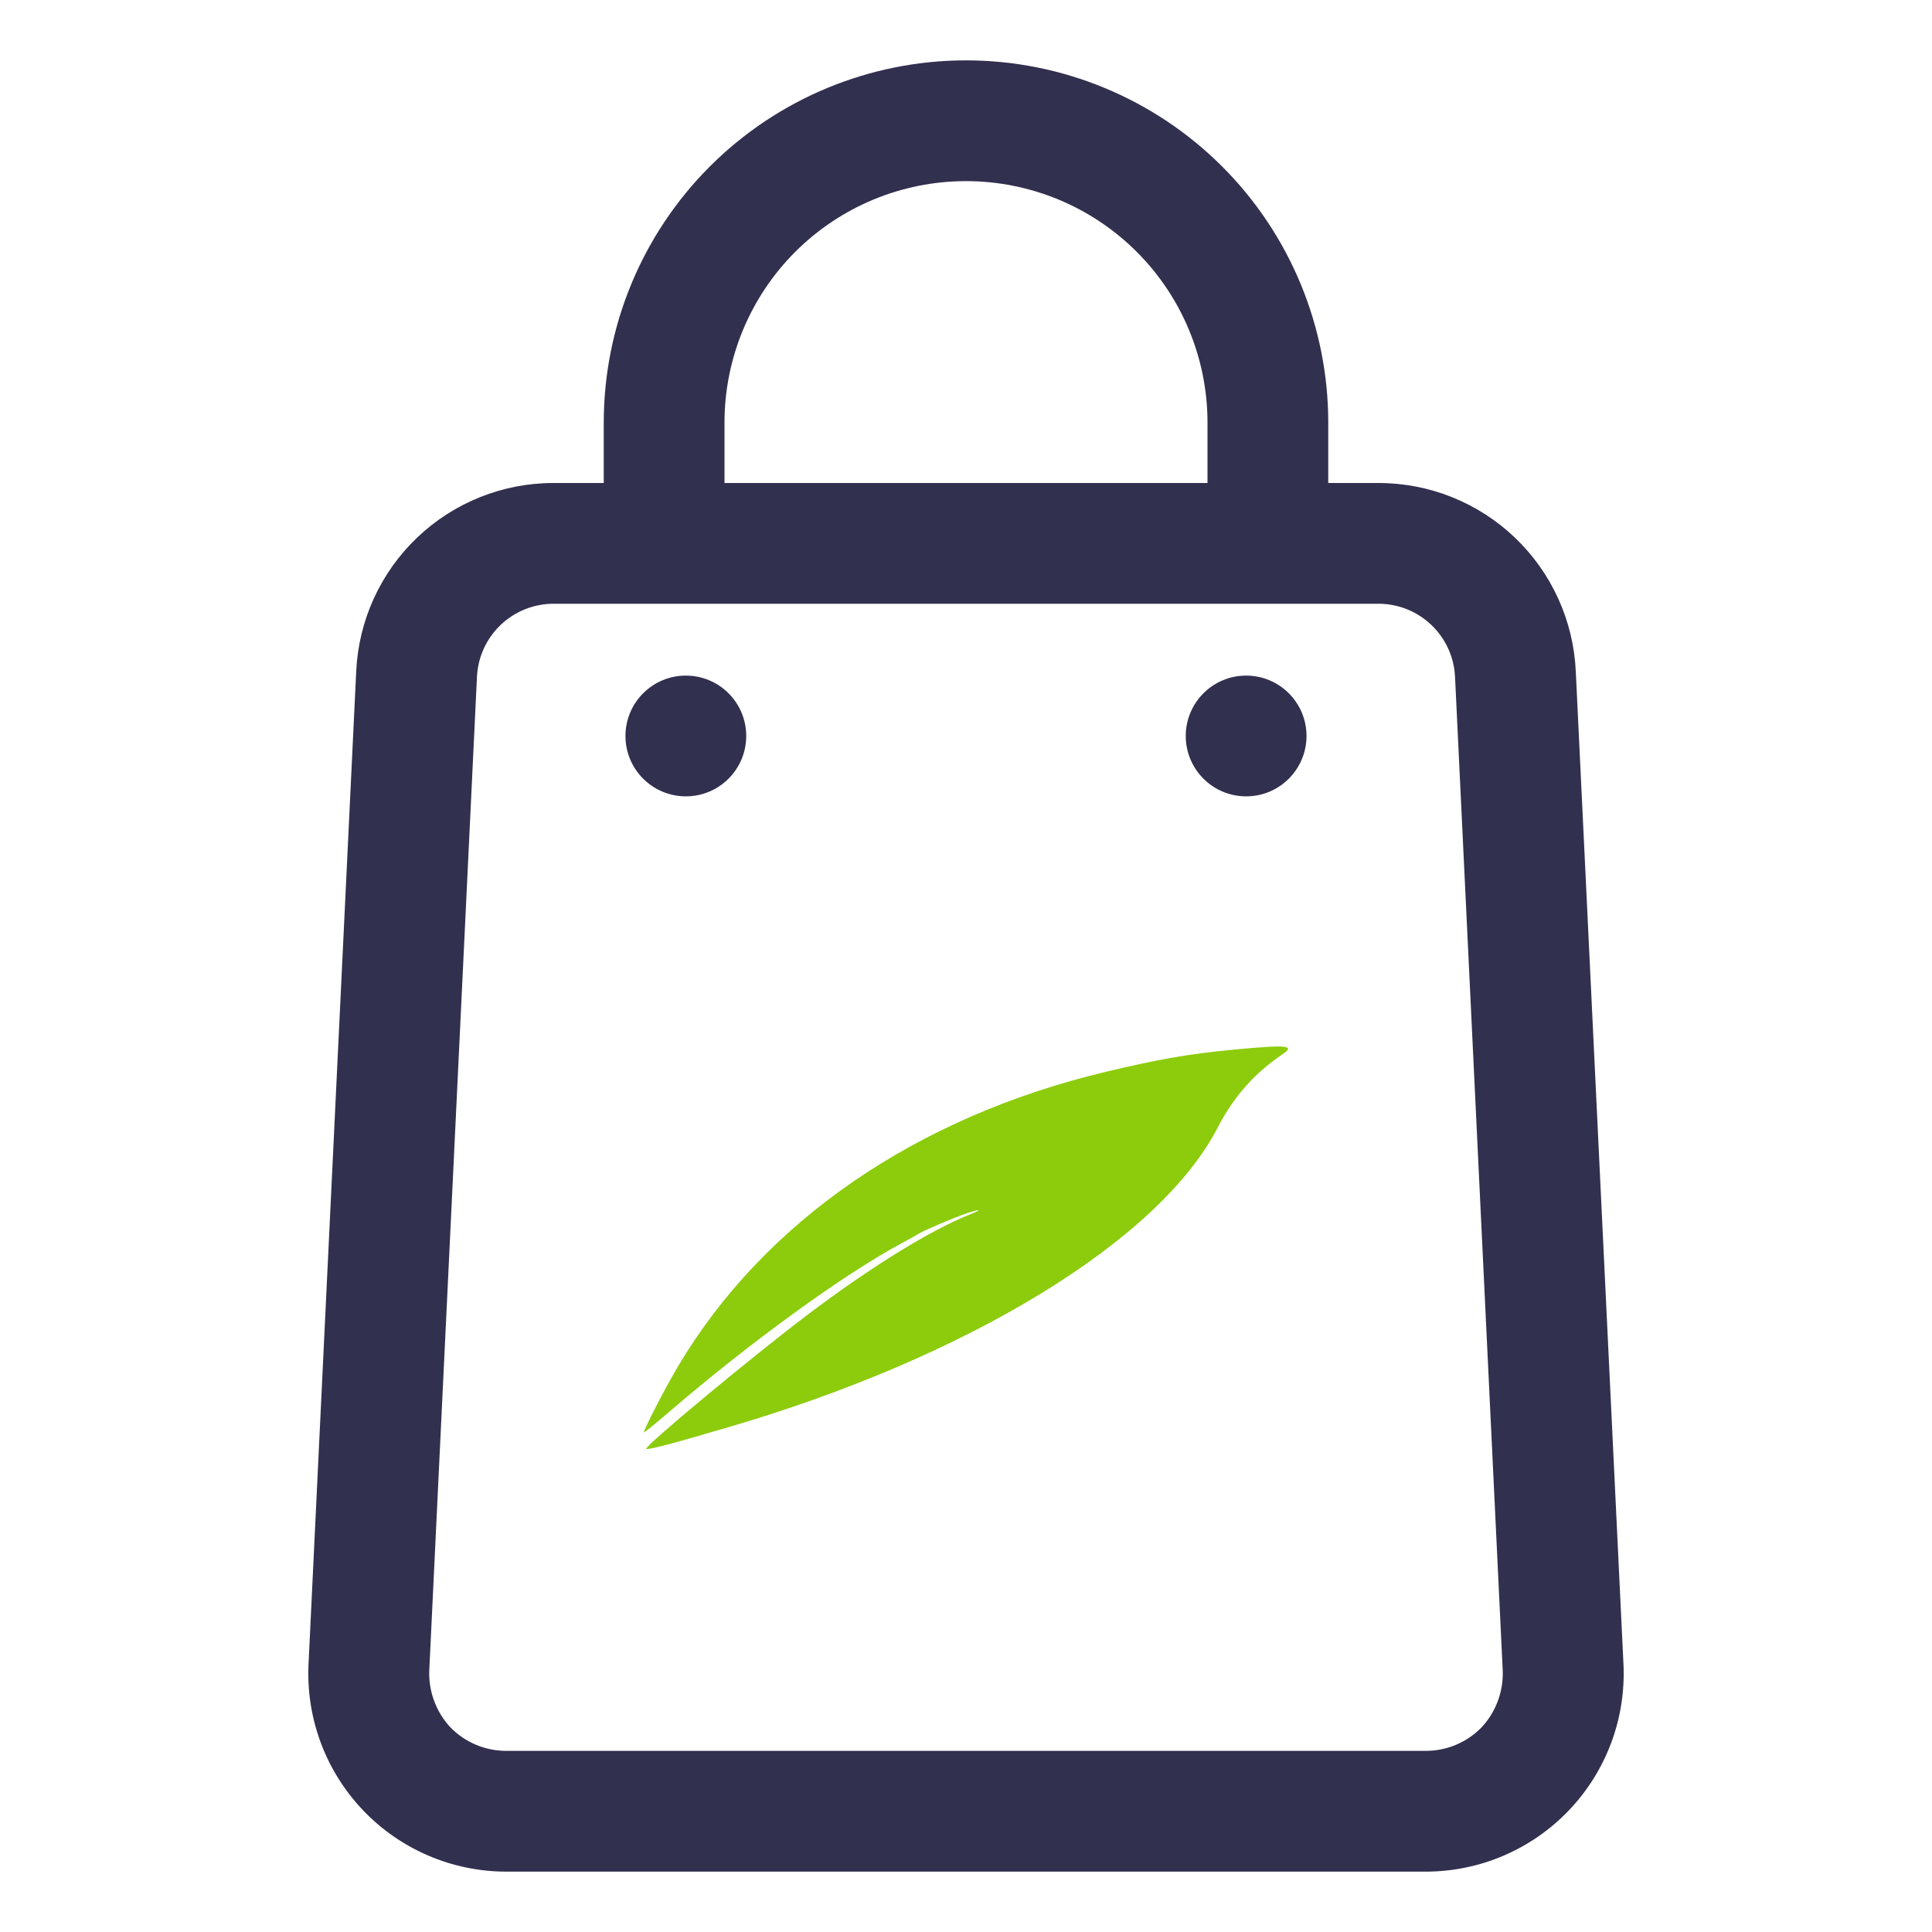
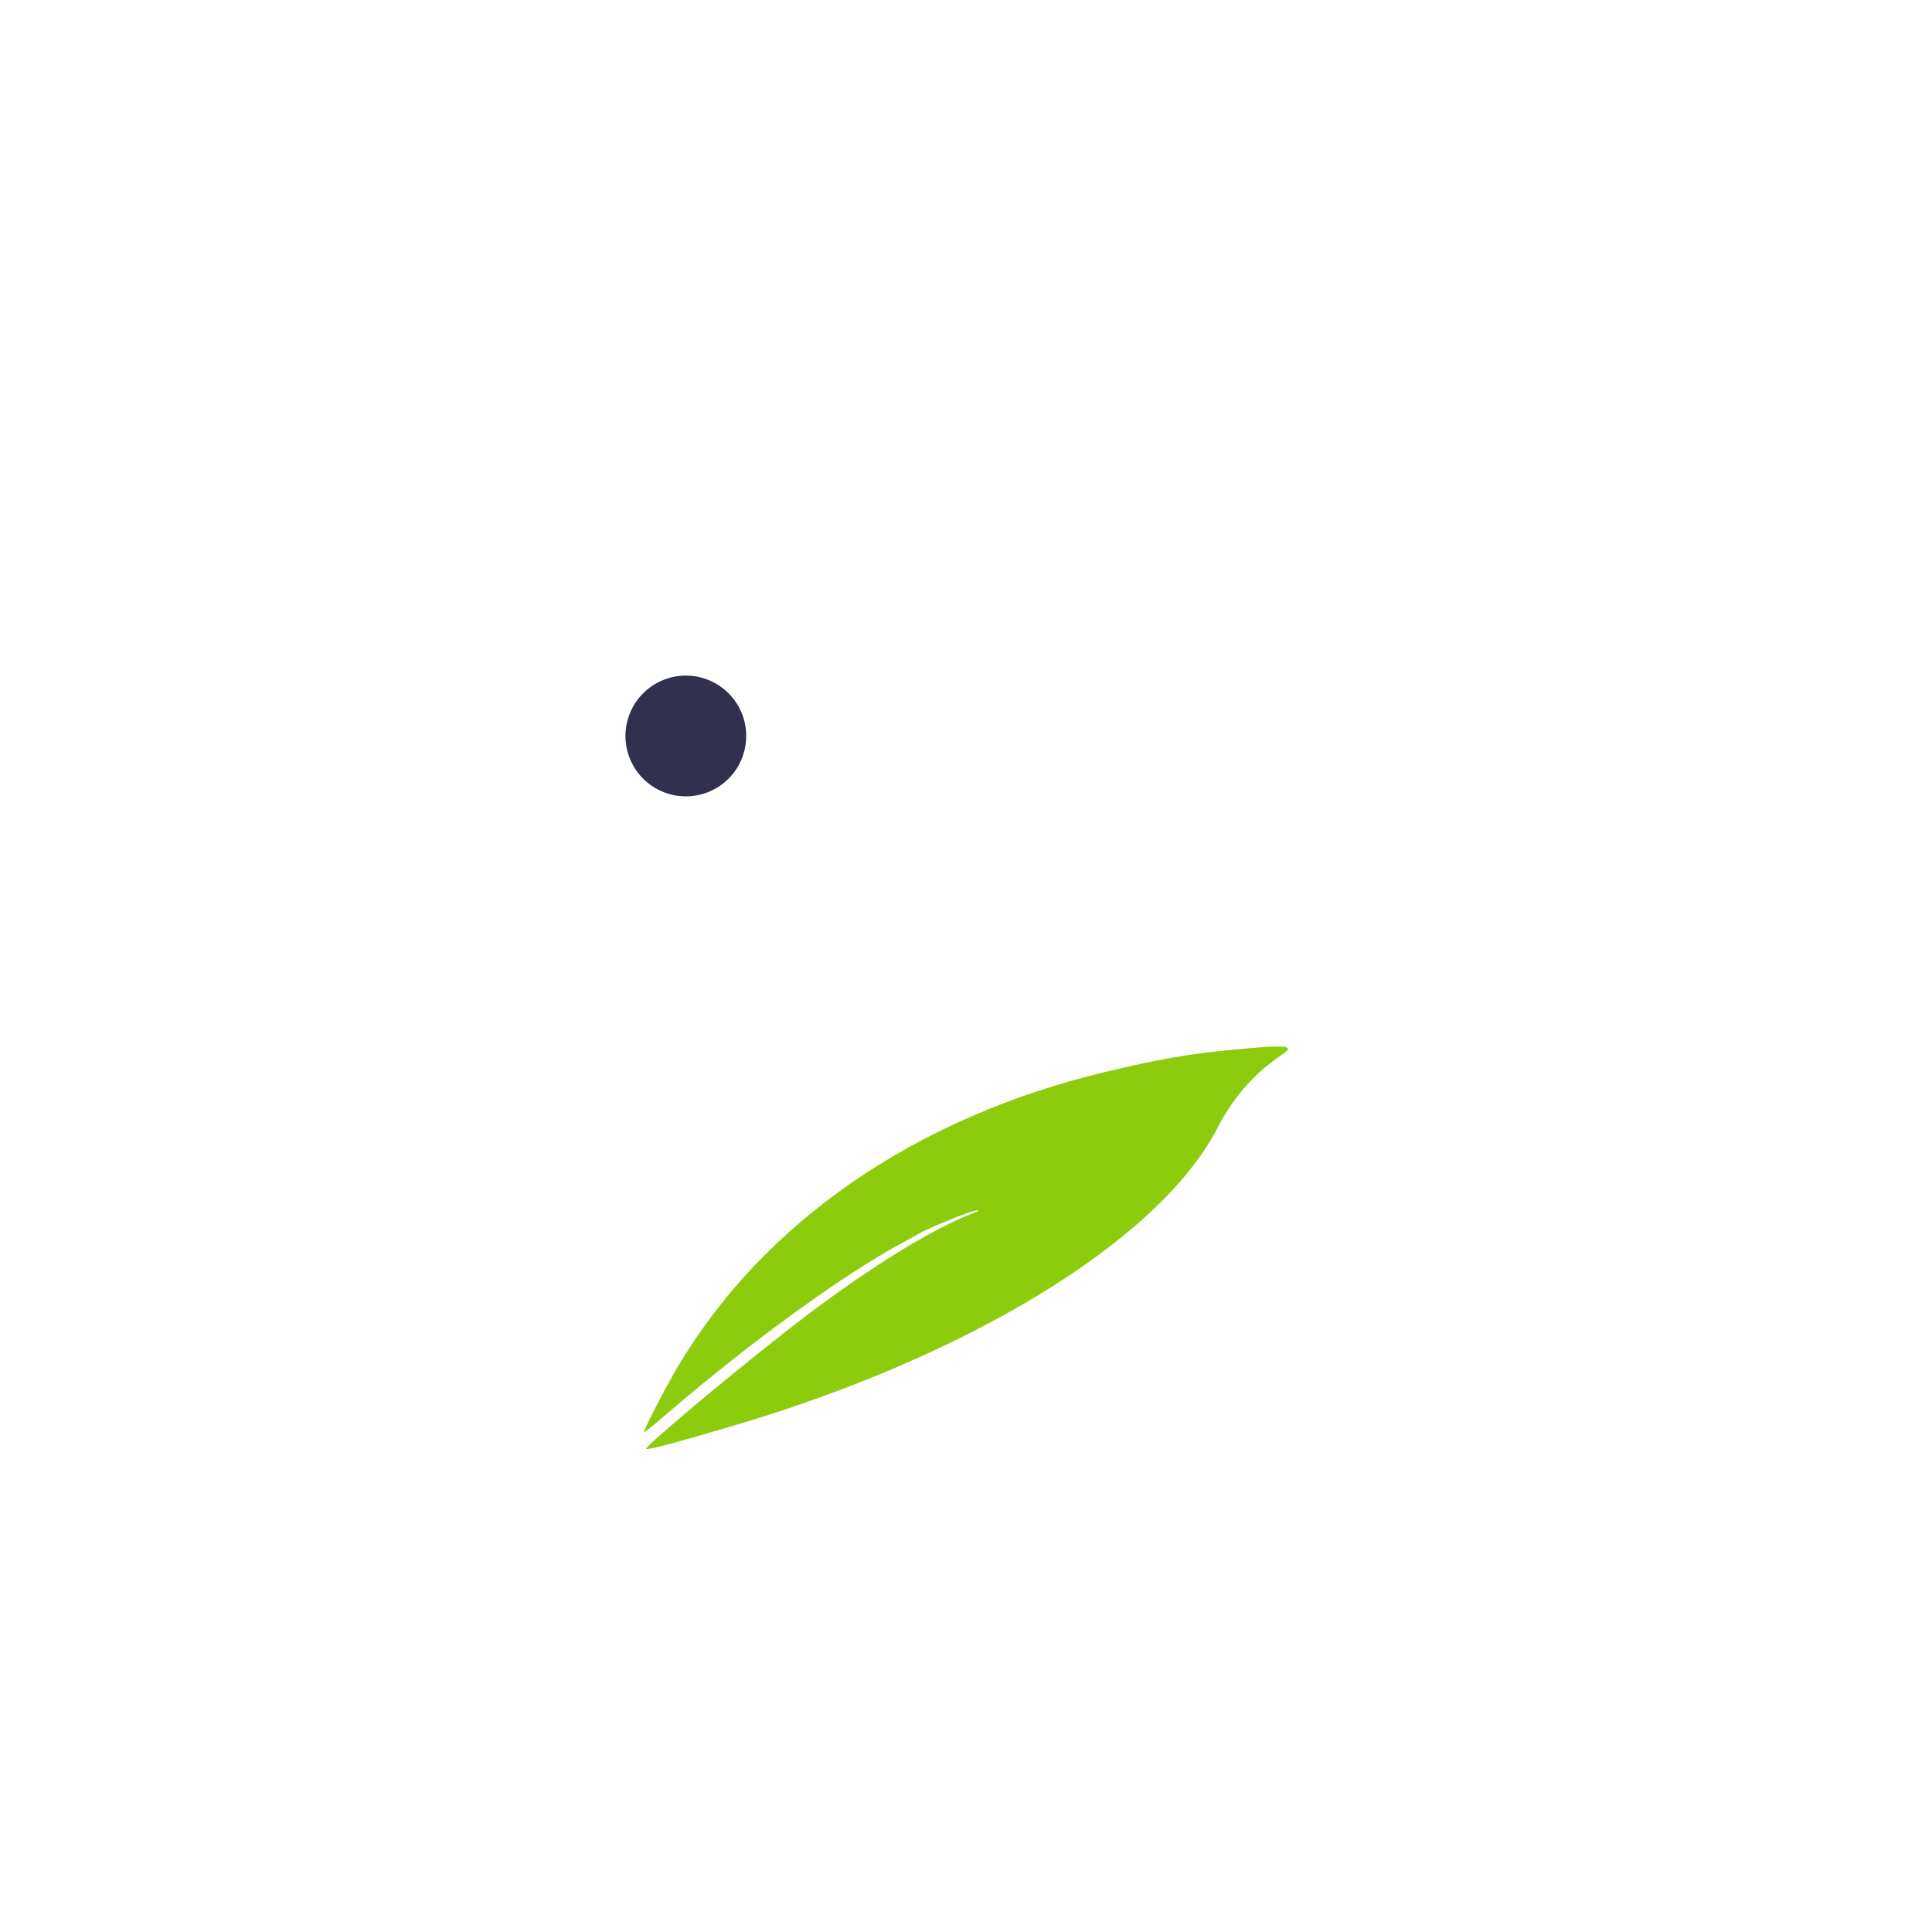
<svg xmlns="http://www.w3.org/2000/svg" width="210" height="210" viewBox="0 0 210 210" fill="none">
-   <path d="M105 6.562C94.557 6.562 84.542 10.711 77.157 18.095C69.773 25.479 65.625 35.495 65.625 45.938V52.5H60.178C54.653 52.494 49.339 54.62 45.342 58.433C41.344 62.247 38.972 67.456 38.719 72.975L33.534 180.928C33.401 183.831 33.858 186.731 34.876 189.453C35.894 192.174 37.452 194.662 39.457 196.765C41.462 198.869 43.873 200.544 46.543 201.691C49.213 202.838 52.088 203.432 54.994 203.438H155.006C157.912 203.432 160.787 202.838 163.457 201.691C166.127 200.544 168.537 198.869 170.542 196.765C172.548 194.662 174.106 192.174 175.124 189.453C176.142 186.731 176.598 183.831 176.465 180.928L171.281 72.975C171.028 67.456 168.655 62.247 164.658 58.433C160.661 54.62 155.347 52.494 149.822 52.5H144.375V45.938C144.375 35.495 140.226 25.479 132.842 18.095C125.458 10.711 115.443 6.562 105 6.562ZM78.75 45.938C78.75 38.976 81.516 32.299 86.438 27.376C91.361 22.453 98.038 19.688 105 19.688C111.962 19.688 118.639 22.453 123.561 27.376C128.484 32.299 131.25 38.976 131.25 45.938V52.5H78.75V45.938ZM158.156 73.566L163.34 181.584C163.382 182.713 163.2 183.839 162.806 184.897C162.412 185.956 161.813 186.926 161.044 187.753C160.258 188.56 159.319 189.202 158.283 189.641C157.246 190.081 156.132 190.309 155.006 190.312H54.994C53.868 190.309 52.754 190.081 51.717 189.641C50.68 189.202 49.742 188.56 48.956 187.753C48.187 186.926 47.588 185.956 47.194 184.897C46.8 183.839 46.618 182.713 46.659 181.584L51.844 73.566C51.945 71.424 52.867 69.404 54.42 67.925C55.972 66.446 58.034 65.623 60.178 65.625H149.822C151.966 65.623 154.028 66.446 155.58 67.925C157.132 69.404 158.055 71.424 158.156 73.566Z" fill="#31304F" />
  <path d="M74.549 86.56C78.173 86.56 81.111 83.622 81.111 79.997C81.111 76.373 78.173 73.435 74.549 73.435C70.924 73.435 67.986 76.373 67.986 79.997C67.986 83.622 70.924 86.56 74.549 86.56Z" fill="#31304F" />
-   <path d="M135.449 86.56C139.074 86.56 142.012 83.622 142.012 79.997C142.012 76.373 139.074 73.435 135.449 73.435C131.825 73.435 128.887 76.373 128.887 79.997C128.887 83.622 131.825 86.56 135.449 86.56Z" fill="#31304F" />
  <path fill-rule="evenodd" clip-rule="evenodd" d="M134.139 114.086C129.294 114.544 125.981 115.117 120.172 116.507C99.536 121.439 83.057 132.783 73.714 148.487C72.307 150.853 69.876 155.571 70.005 155.689C70.045 155.725 71.227 154.764 72.632 153.554C81.52 145.903 91.775 138.464 98.079 135.095C98.934 134.638 99.734 134.191 99.856 134.102C100.244 133.818 103.807 132.302 105.073 131.881C106.413 131.435 106.853 131.446 105.697 131.895C101.326 133.594 94.795 137.607 87.806 142.886C81.71 147.49 69.993 157.232 70.246 157.484C70.355 157.593 72.263 157.134 75.021 156.334C76.03 156.042 77.729 155.549 78.799 155.239C105.119 147.611 126.037 134.846 132.363 122.551C134.062 119.248 136.365 116.641 139.366 114.623C140.85 113.627 139.968 113.535 134.139 114.086Z" fill="#8CCC0C" />
</svg>